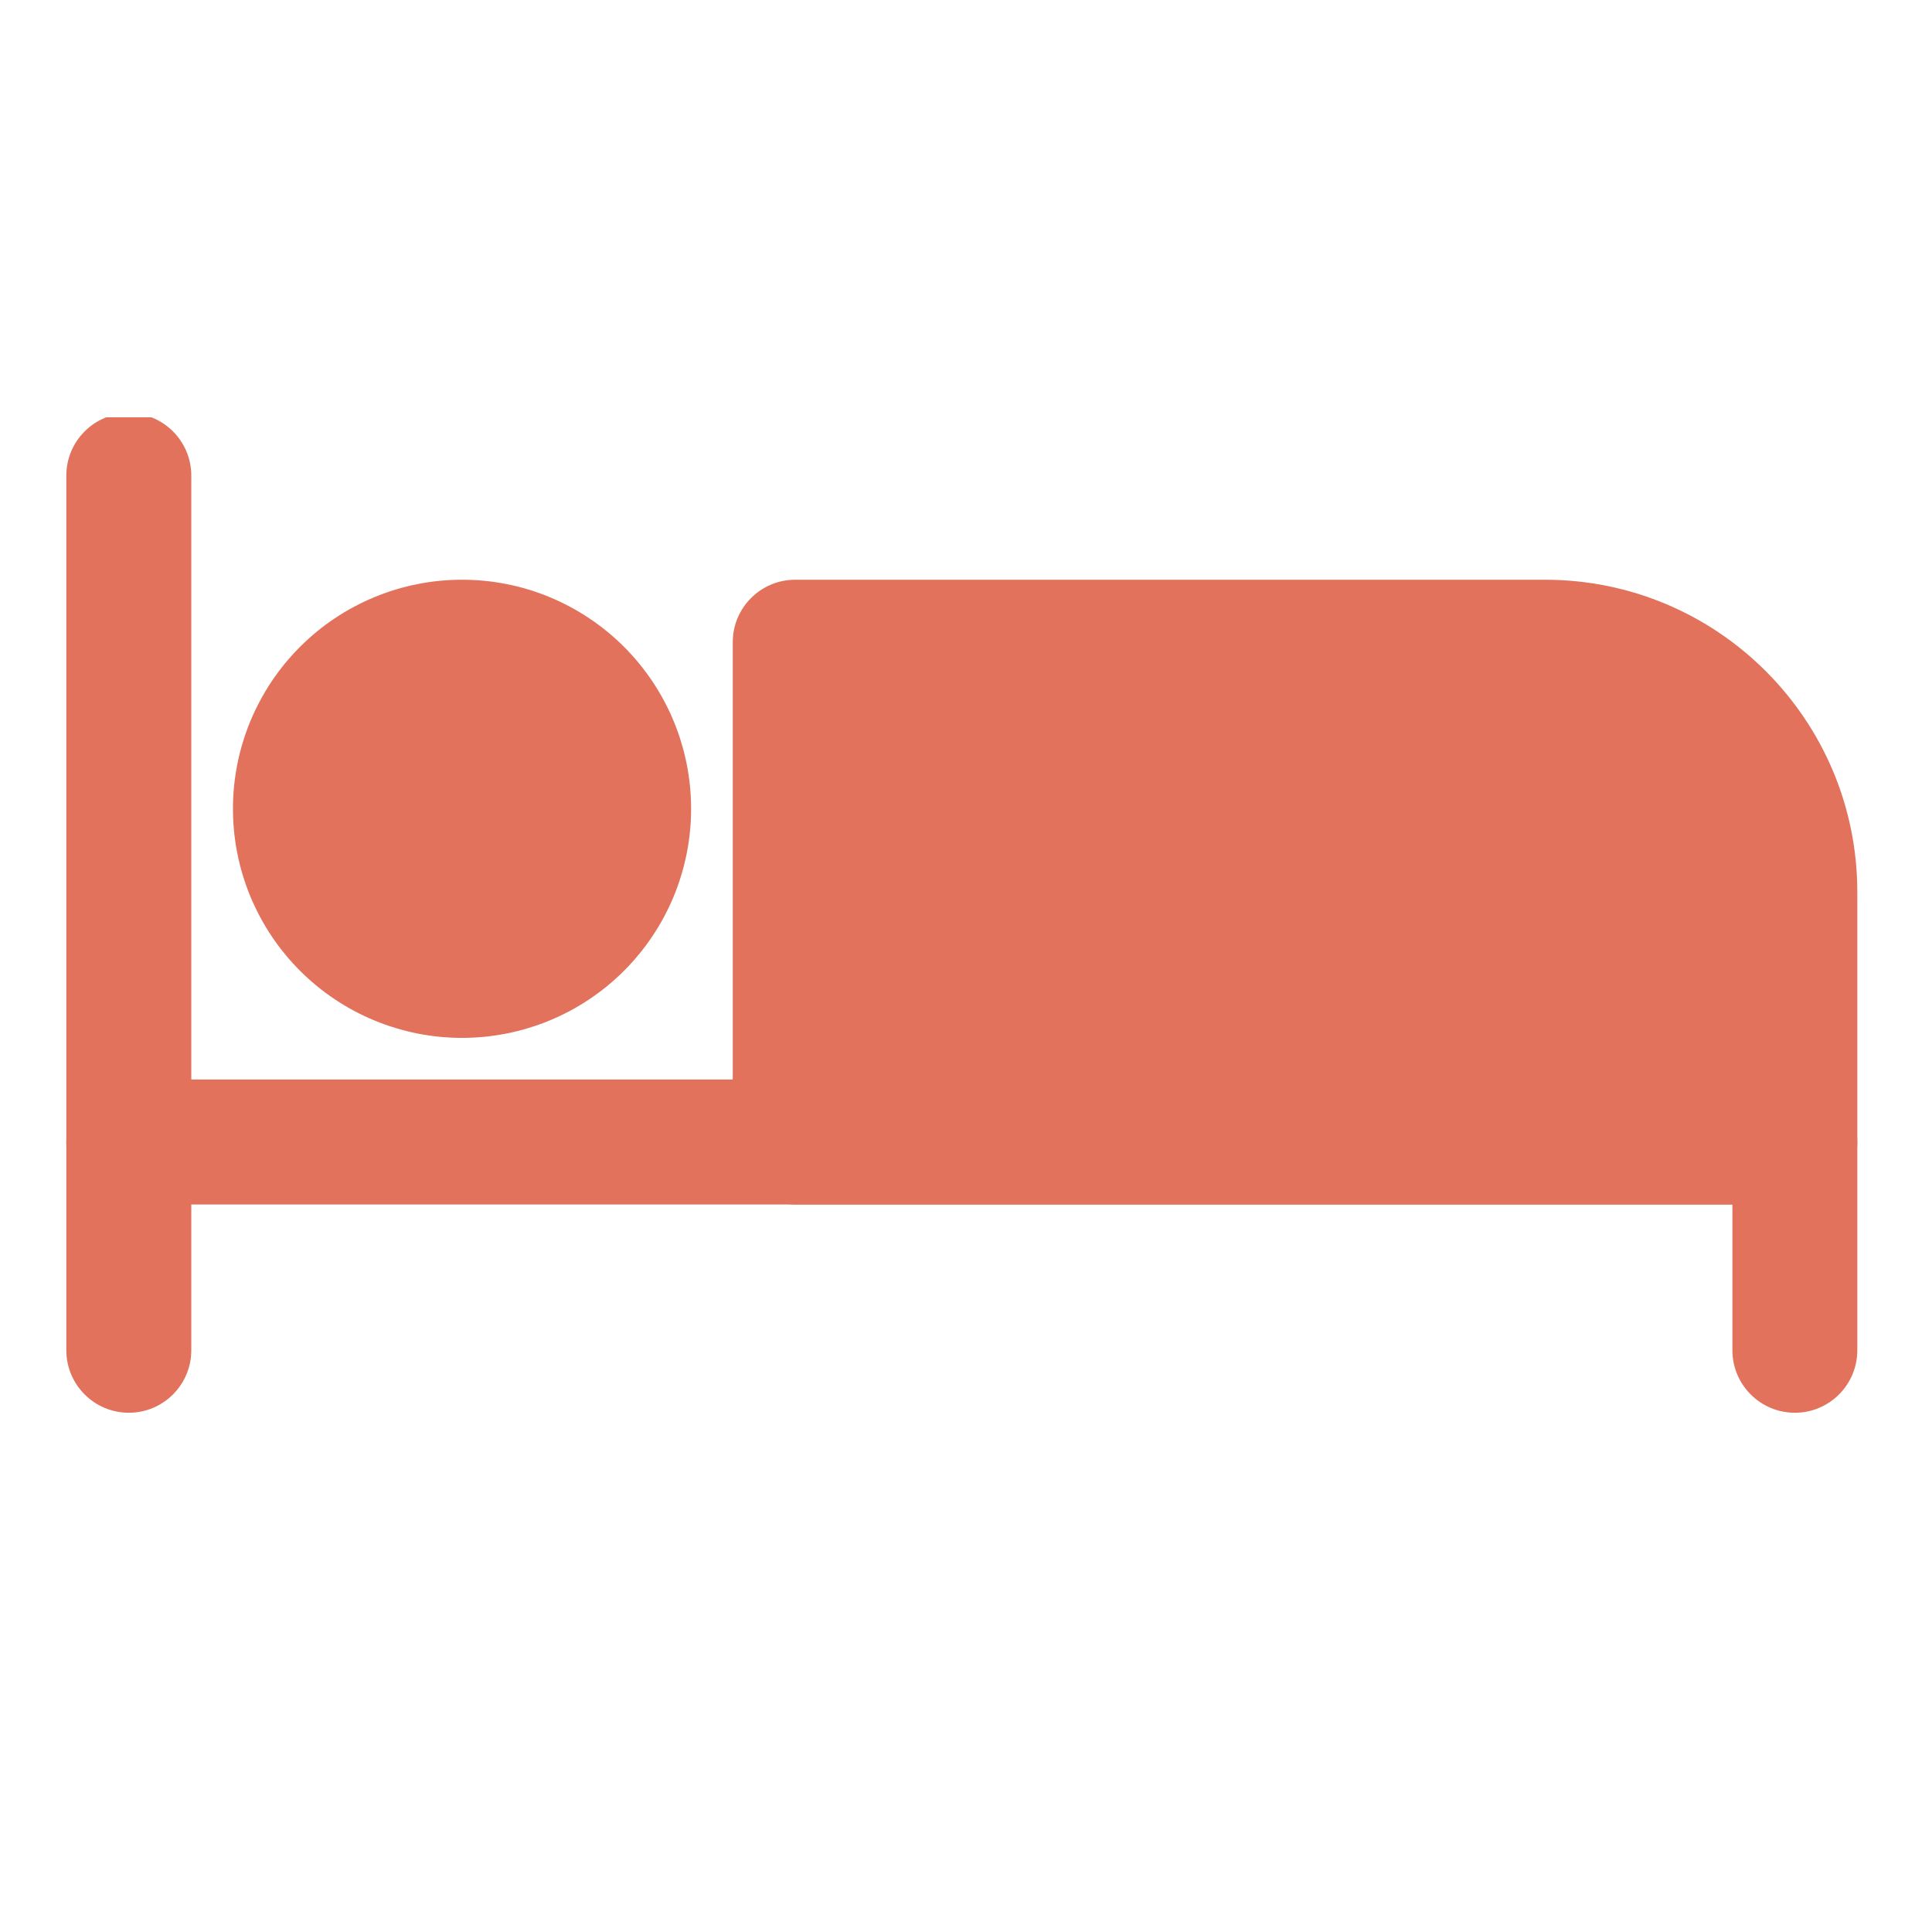
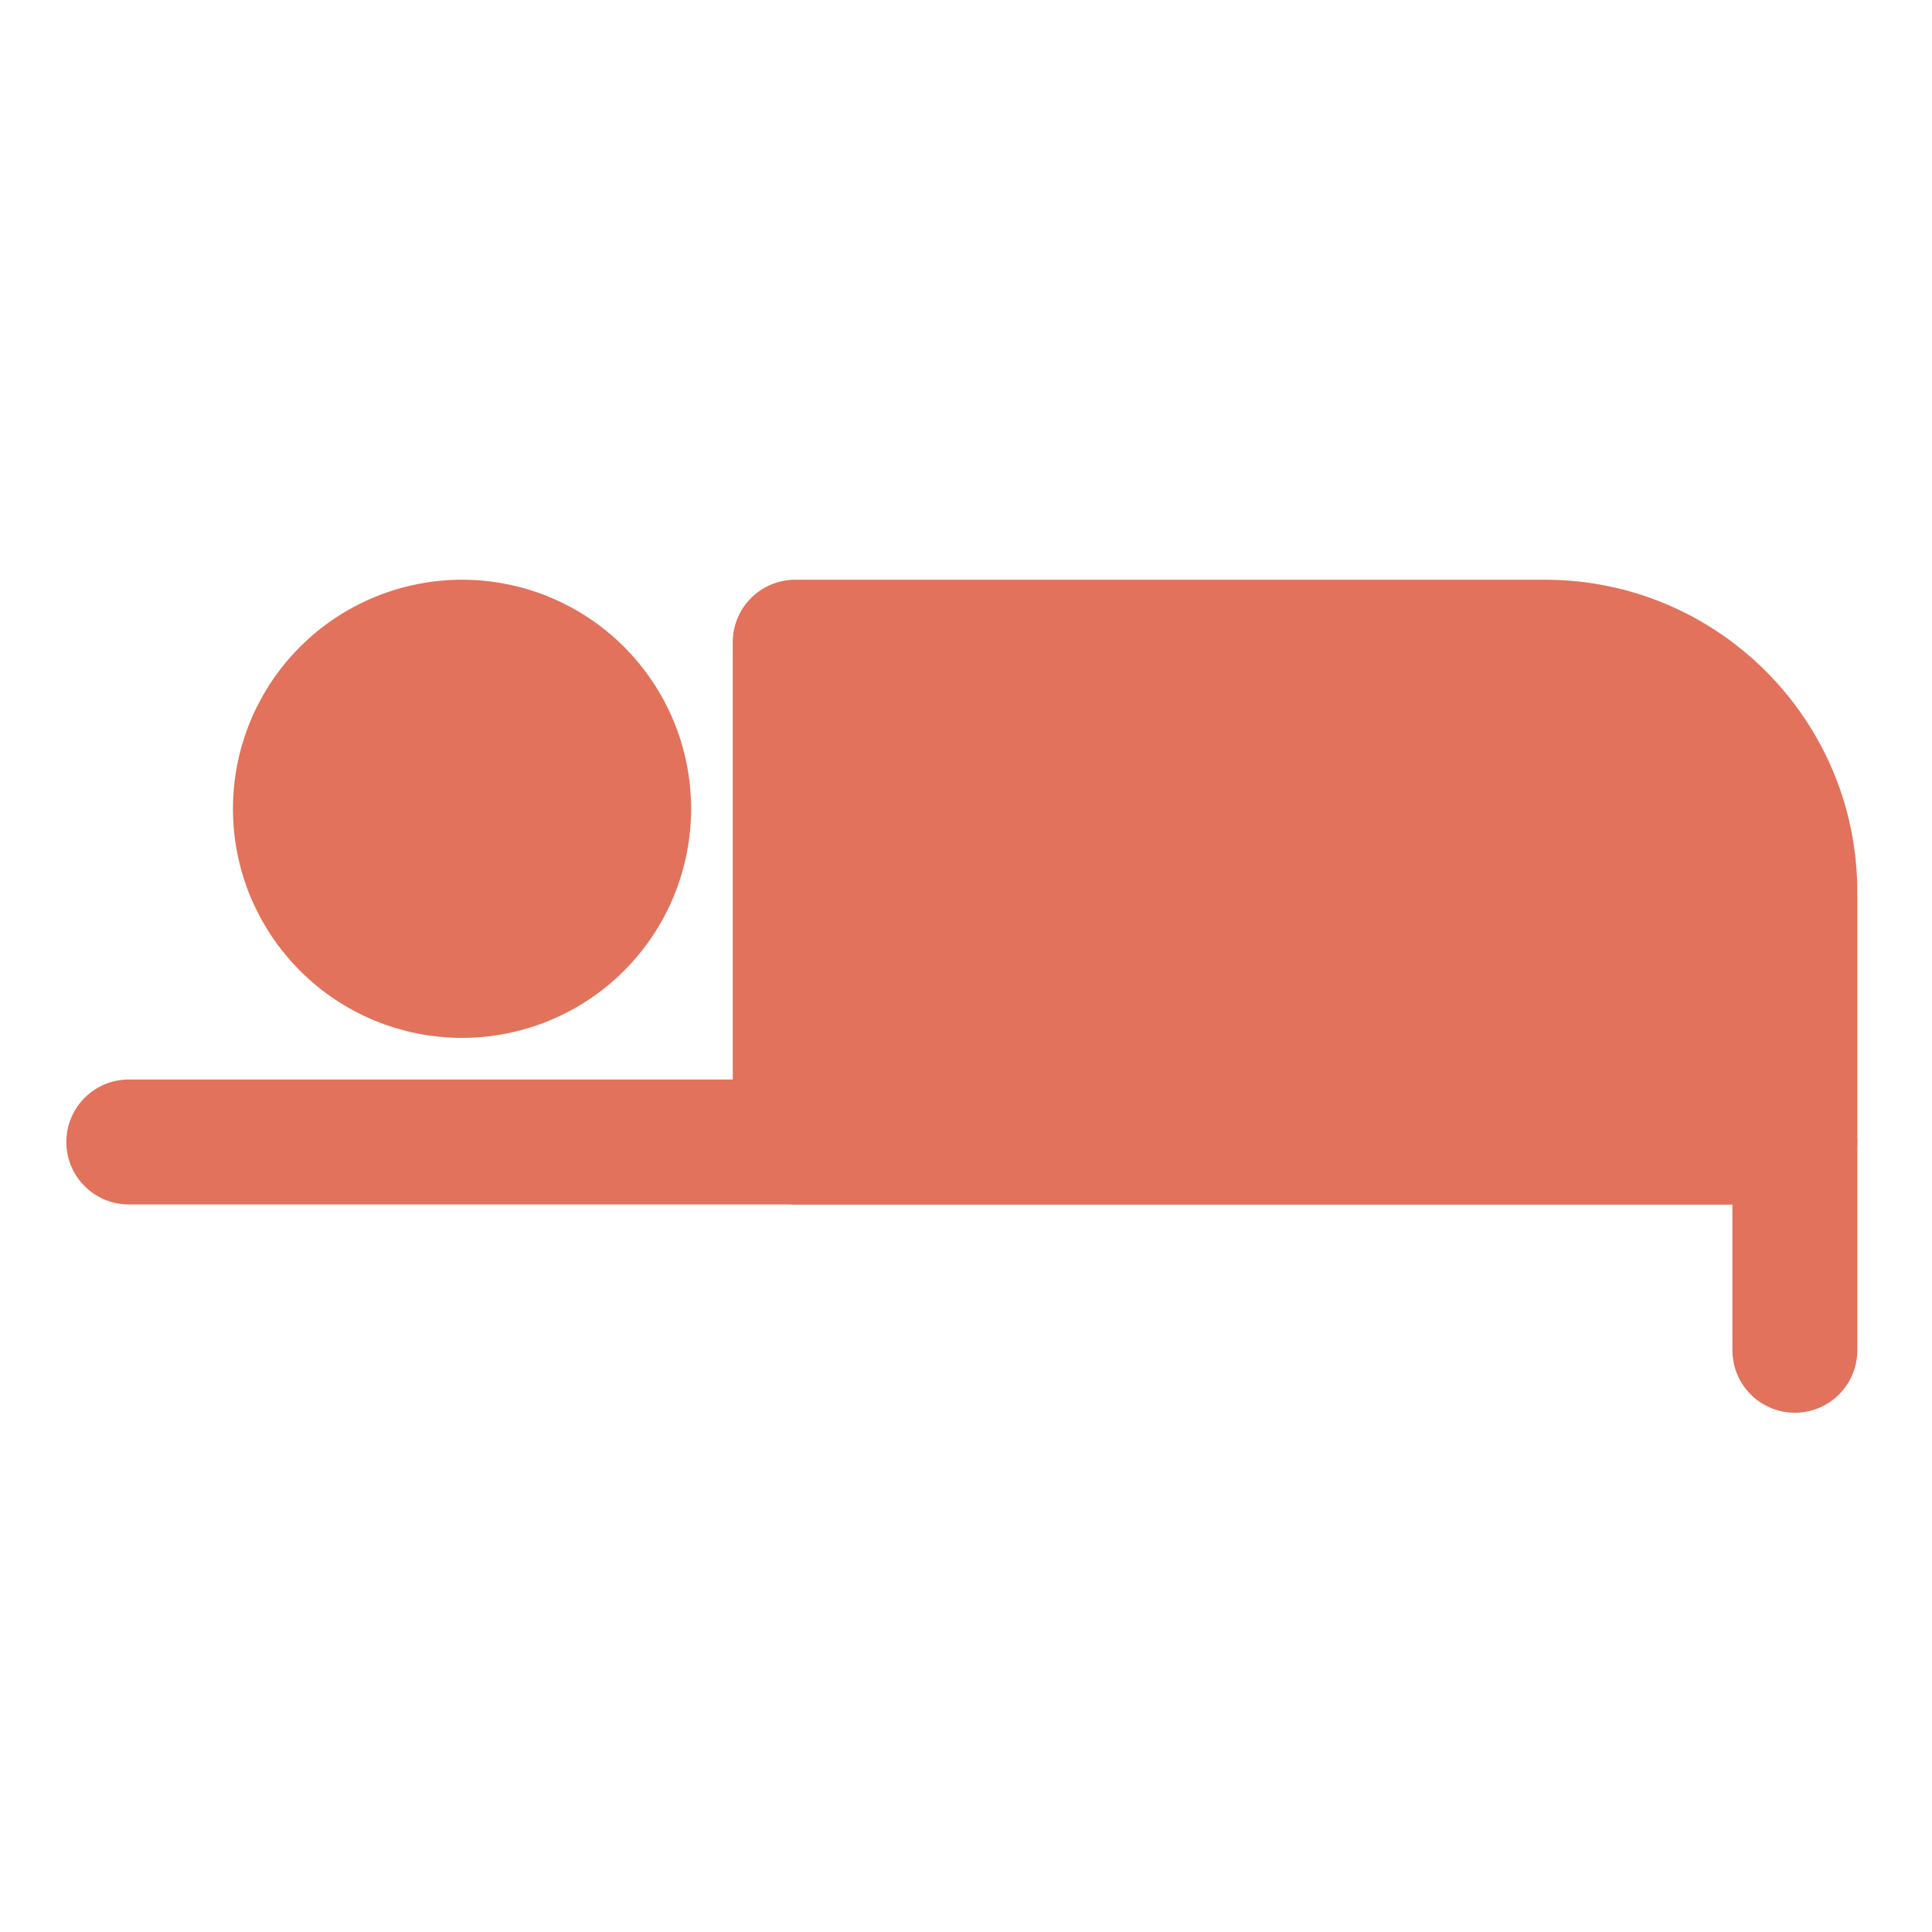
<svg xmlns="http://www.w3.org/2000/svg" width="200" zoomAndPan="magnify" viewBox="0 0 150 157.92" height="200" preserveAspectRatio="xMidYMid meet" version="1.2">
  <defs>
    <clipPath id="c9bf13b465">
      <path d="M 1 34.109 L 12 34.109 L 12 115.816 L 1 115.816 Z M 1 34.109 " />
    </clipPath>
    <clipPath id="0fcfac3755">
      <path d="M 1 88 L 148 88 L 148 115.816 L 1 115.816 Z M 1 88 " />
    </clipPath>
  </defs>
  <g id="a23776b492">
    <g clip-rule="nonzero" clip-path="url(#c9bf13b465)">
-       <path style=" stroke:none;fill-rule:evenodd;fill:#e2725b;fill-opacity:1;" d="M 1.461 38.875 L 1.461 110.367 C 1.461 113.188 3.75 115.477 6.57 115.477 C 9.387 115.477 11.676 113.188 11.676 110.367 L 11.676 38.875 C 11.676 36.055 9.387 33.766 6.57 33.766 C 3.75 33.766 1.461 36.055 1.461 38.875 Z M 1.461 38.875 " />
-     </g>
+       </g>
    <g clip-rule="nonzero" clip-path="url(#0fcfac3755)">
      <path style=" stroke:none;fill-rule:evenodd;fill:#e2725b;fill-opacity:1;" d="M 6.57 98.453 L 137.645 98.453 C 137.645 98.453 137.645 110.367 137.645 110.367 C 137.645 113.188 139.93 115.477 142.75 115.477 C 145.57 115.477 147.855 113.188 147.855 110.367 L 147.855 93.348 C 147.855 90.527 145.57 88.238 142.75 88.238 L 6.57 88.238 C 3.75 88.238 1.461 90.527 1.461 93.348 C 1.461 96.164 3.75 98.453 6.57 98.453 Z M 6.57 98.453 " />
    </g>
    <path style=" stroke:none;fill-rule:evenodd;fill:#e2725b;fill-opacity:1;" d="M 147.855 72.918 C 147.855 58.816 136.426 47.387 122.324 47.387 C 98.125 47.387 61.043 47.387 61.043 47.387 C 58.223 47.387 55.934 49.672 55.934 52.492 L 55.934 93.348 C 55.934 96.164 58.223 98.453 61.043 98.453 L 142.75 98.453 C 145.57 98.453 147.855 96.164 147.855 93.348 Z M 147.855 72.918 " />
    <path style=" stroke:none;fill-rule:nonzero;fill:#e2725b;fill-opacity:1;" d="M 52.531 66.109 C 52.531 66.723 52.5 67.336 52.441 67.945 C 52.379 68.555 52.289 69.16 52.172 69.762 C 52.051 70.363 51.902 70.957 51.723 71.547 C 51.547 72.133 51.34 72.711 51.105 73.277 C 50.871 73.844 50.609 74.395 50.32 74.938 C 50.031 75.477 49.715 76.004 49.375 76.512 C 49.035 77.023 48.668 77.516 48.281 77.988 C 47.891 78.465 47.48 78.918 47.047 79.352 C 46.613 79.785 46.16 80.195 45.684 80.586 C 45.211 80.973 44.719 81.34 44.207 81.68 C 43.699 82.02 43.172 82.336 42.633 82.625 C 42.09 82.914 41.539 83.176 40.973 83.41 C 40.406 83.645 39.828 83.852 39.242 84.027 C 38.652 84.207 38.059 84.355 37.457 84.477 C 36.855 84.594 36.25 84.684 35.641 84.746 C 35.031 84.805 34.418 84.836 33.805 84.836 C 33.191 84.836 32.582 84.805 31.969 84.746 C 31.359 84.684 30.754 84.594 30.152 84.477 C 29.551 84.355 28.957 84.207 28.371 84.027 C 27.781 83.852 27.207 83.645 26.641 83.41 C 26.074 83.176 25.52 82.914 24.977 82.625 C 24.438 82.336 23.914 82.02 23.402 81.68 C 22.891 81.34 22.398 80.973 21.926 80.586 C 21.453 80.195 21 79.785 20.566 79.352 C 20.133 78.918 19.719 78.465 19.332 77.988 C 18.941 77.516 18.578 77.023 18.234 76.512 C 17.895 76.004 17.582 75.477 17.293 74.938 C 17.004 74.395 16.742 73.844 16.504 73.277 C 16.27 72.711 16.066 72.133 15.887 71.547 C 15.707 70.957 15.559 70.363 15.441 69.762 C 15.32 69.16 15.23 68.555 15.172 67.945 C 15.109 67.336 15.082 66.723 15.082 66.109 C 15.082 65.496 15.109 64.887 15.172 64.273 C 15.23 63.664 15.32 63.059 15.441 62.457 C 15.559 61.855 15.707 61.262 15.887 60.676 C 16.066 60.086 16.27 59.512 16.504 58.945 C 16.742 58.379 17.004 57.824 17.293 57.285 C 17.582 56.742 17.895 56.219 18.234 55.707 C 18.578 55.199 18.941 54.707 19.332 54.23 C 19.719 53.758 20.133 53.305 20.566 52.871 C 21 52.438 21.453 52.023 21.926 51.637 C 22.398 51.246 22.891 50.883 23.402 50.543 C 23.914 50.199 24.438 49.887 24.977 49.598 C 25.52 49.309 26.074 49.047 26.641 48.812 C 27.207 48.574 27.781 48.371 28.371 48.191 C 28.957 48.012 29.551 47.863 30.152 47.746 C 30.754 47.625 31.359 47.535 31.969 47.477 C 32.582 47.414 33.191 47.387 33.805 47.387 C 34.418 47.387 35.031 47.414 35.641 47.477 C 36.25 47.535 36.855 47.625 37.457 47.746 C 38.059 47.863 38.652 48.012 39.242 48.191 C 39.828 48.371 40.406 48.574 40.973 48.812 C 41.539 49.047 42.09 49.309 42.633 49.598 C 43.172 49.887 43.699 50.199 44.207 50.543 C 44.719 50.883 45.211 51.246 45.684 51.637 C 46.16 52.023 46.613 52.438 47.047 52.871 C 47.48 53.305 47.891 53.758 48.281 54.23 C 48.668 54.707 49.035 55.199 49.375 55.707 C 49.715 56.219 50.031 56.742 50.32 57.285 C 50.609 57.824 50.871 58.379 51.105 58.945 C 51.34 59.512 51.547 60.086 51.723 60.676 C 51.902 61.262 52.051 61.855 52.172 62.457 C 52.289 63.059 52.379 63.664 52.441 64.273 C 52.5 64.887 52.531 65.496 52.531 66.109 Z M 52.531 66.109 " />
  </g>
</svg>